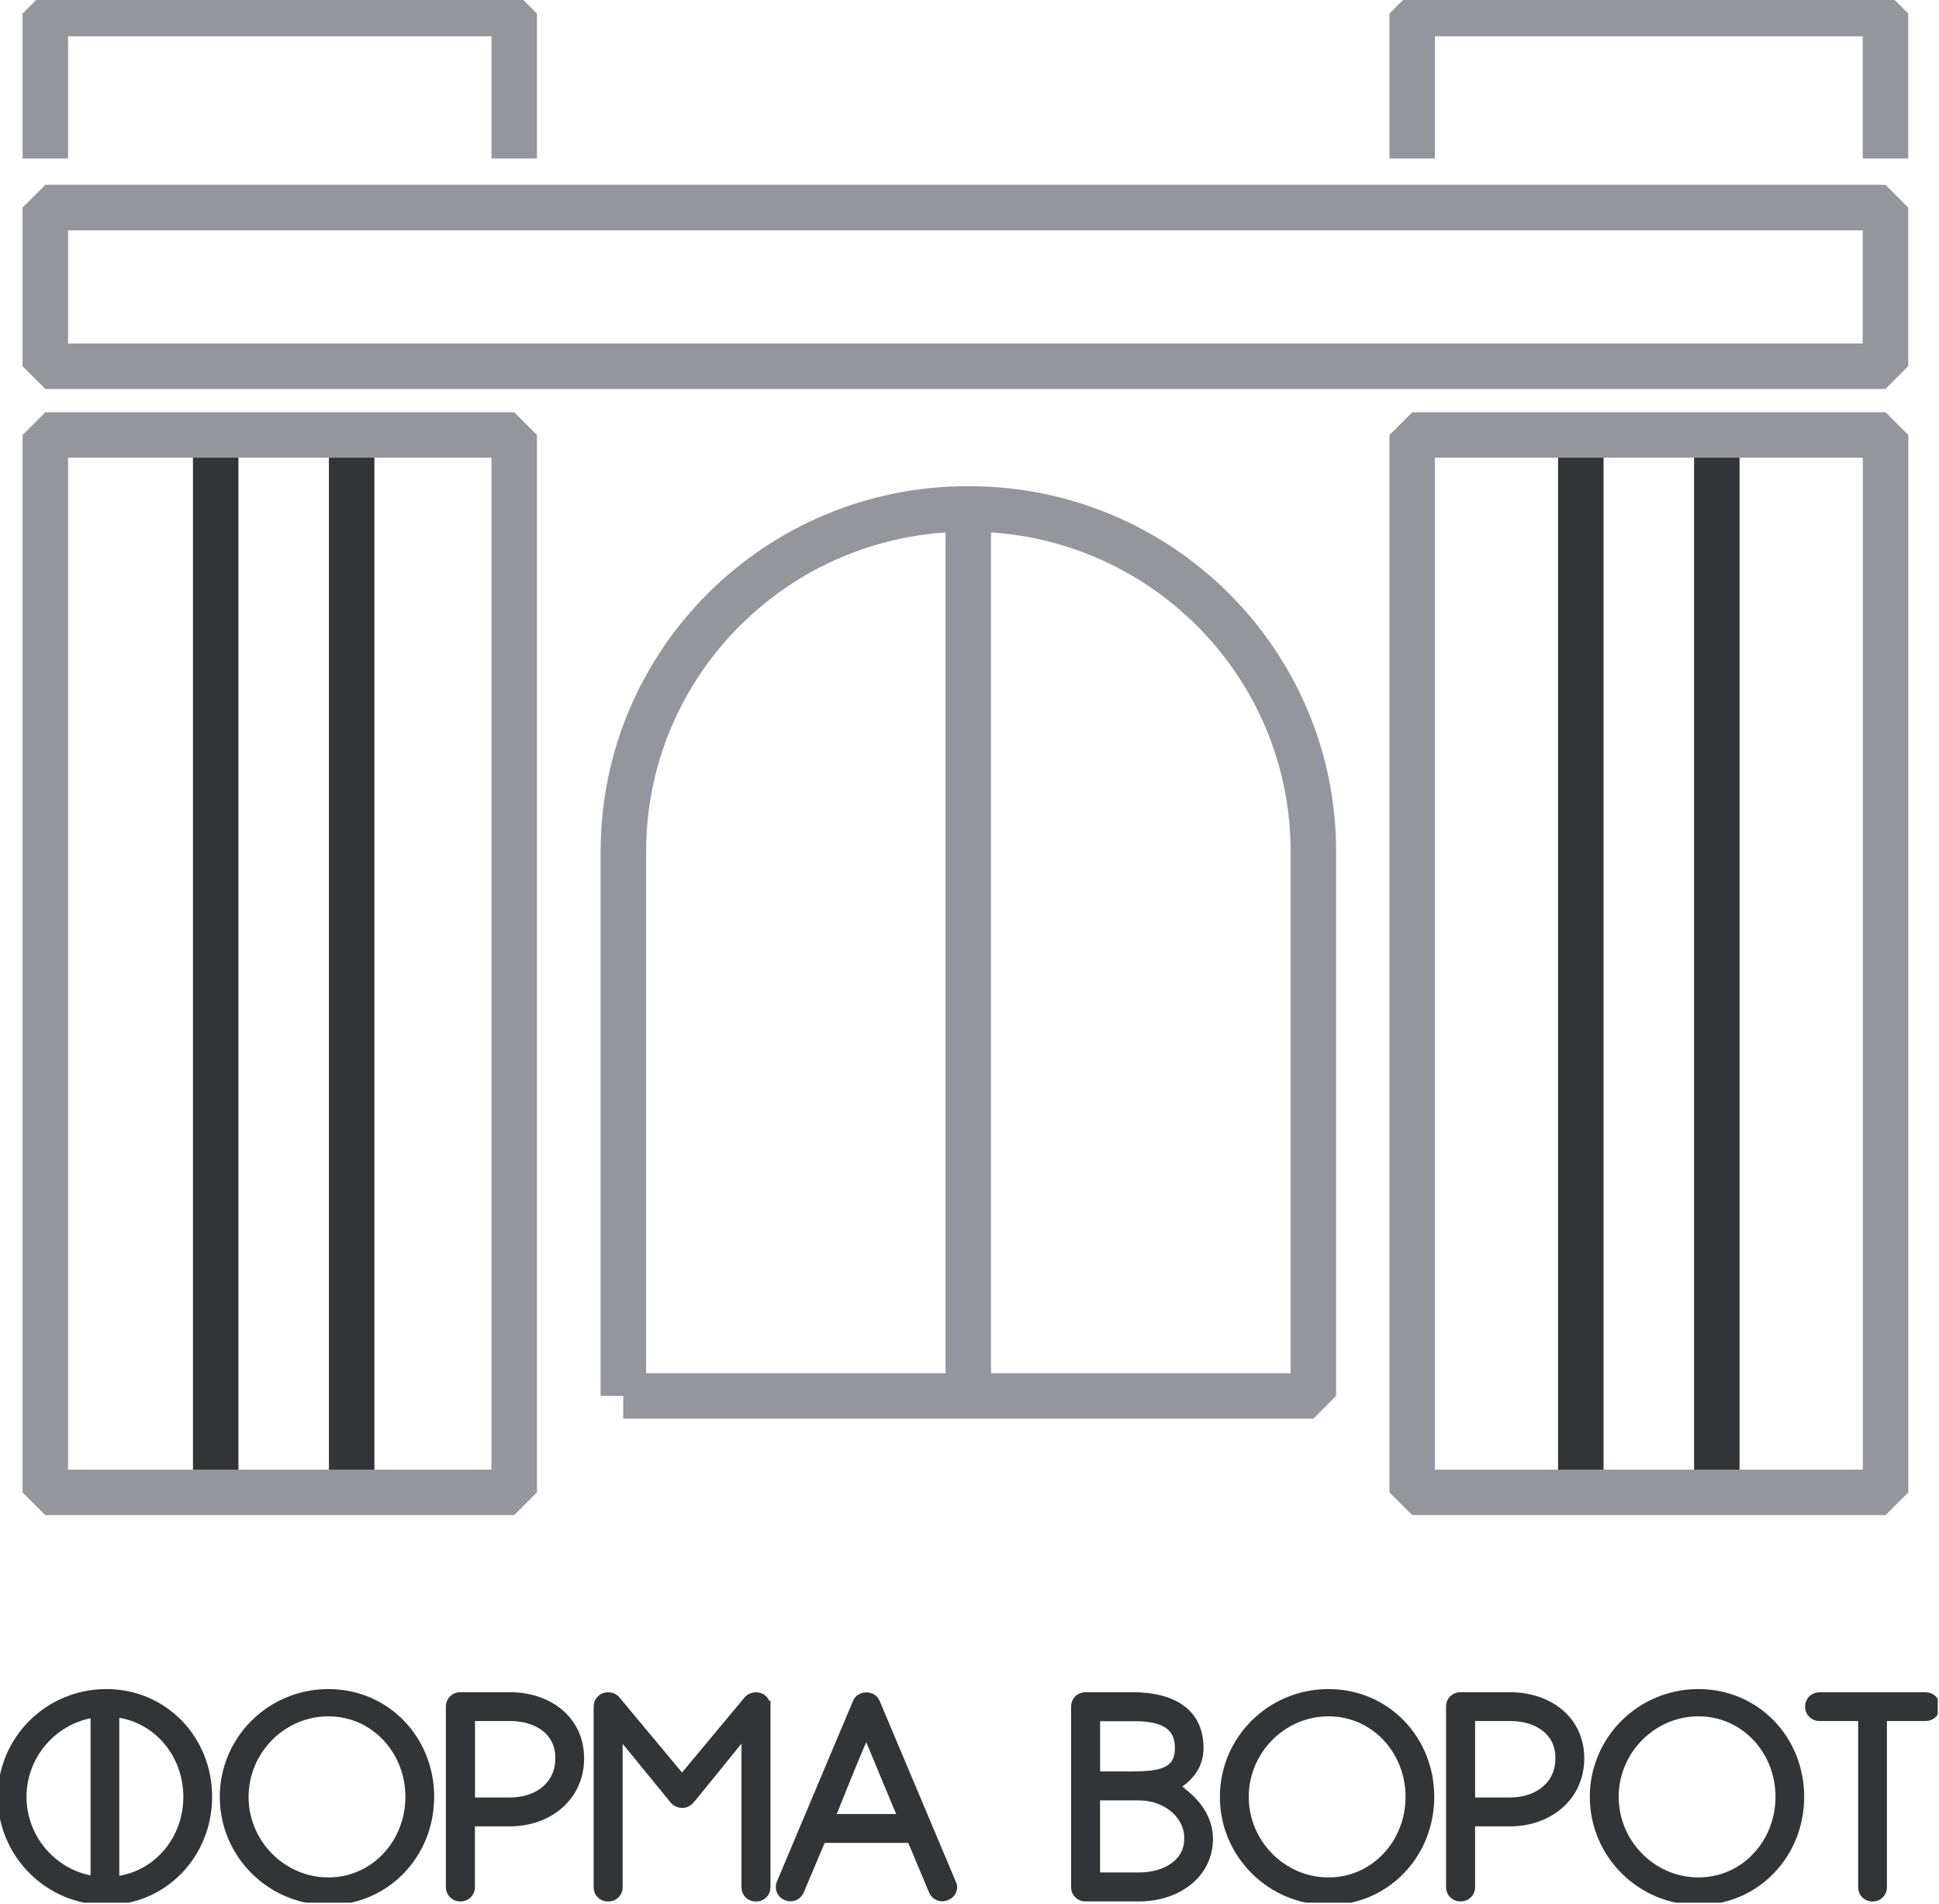
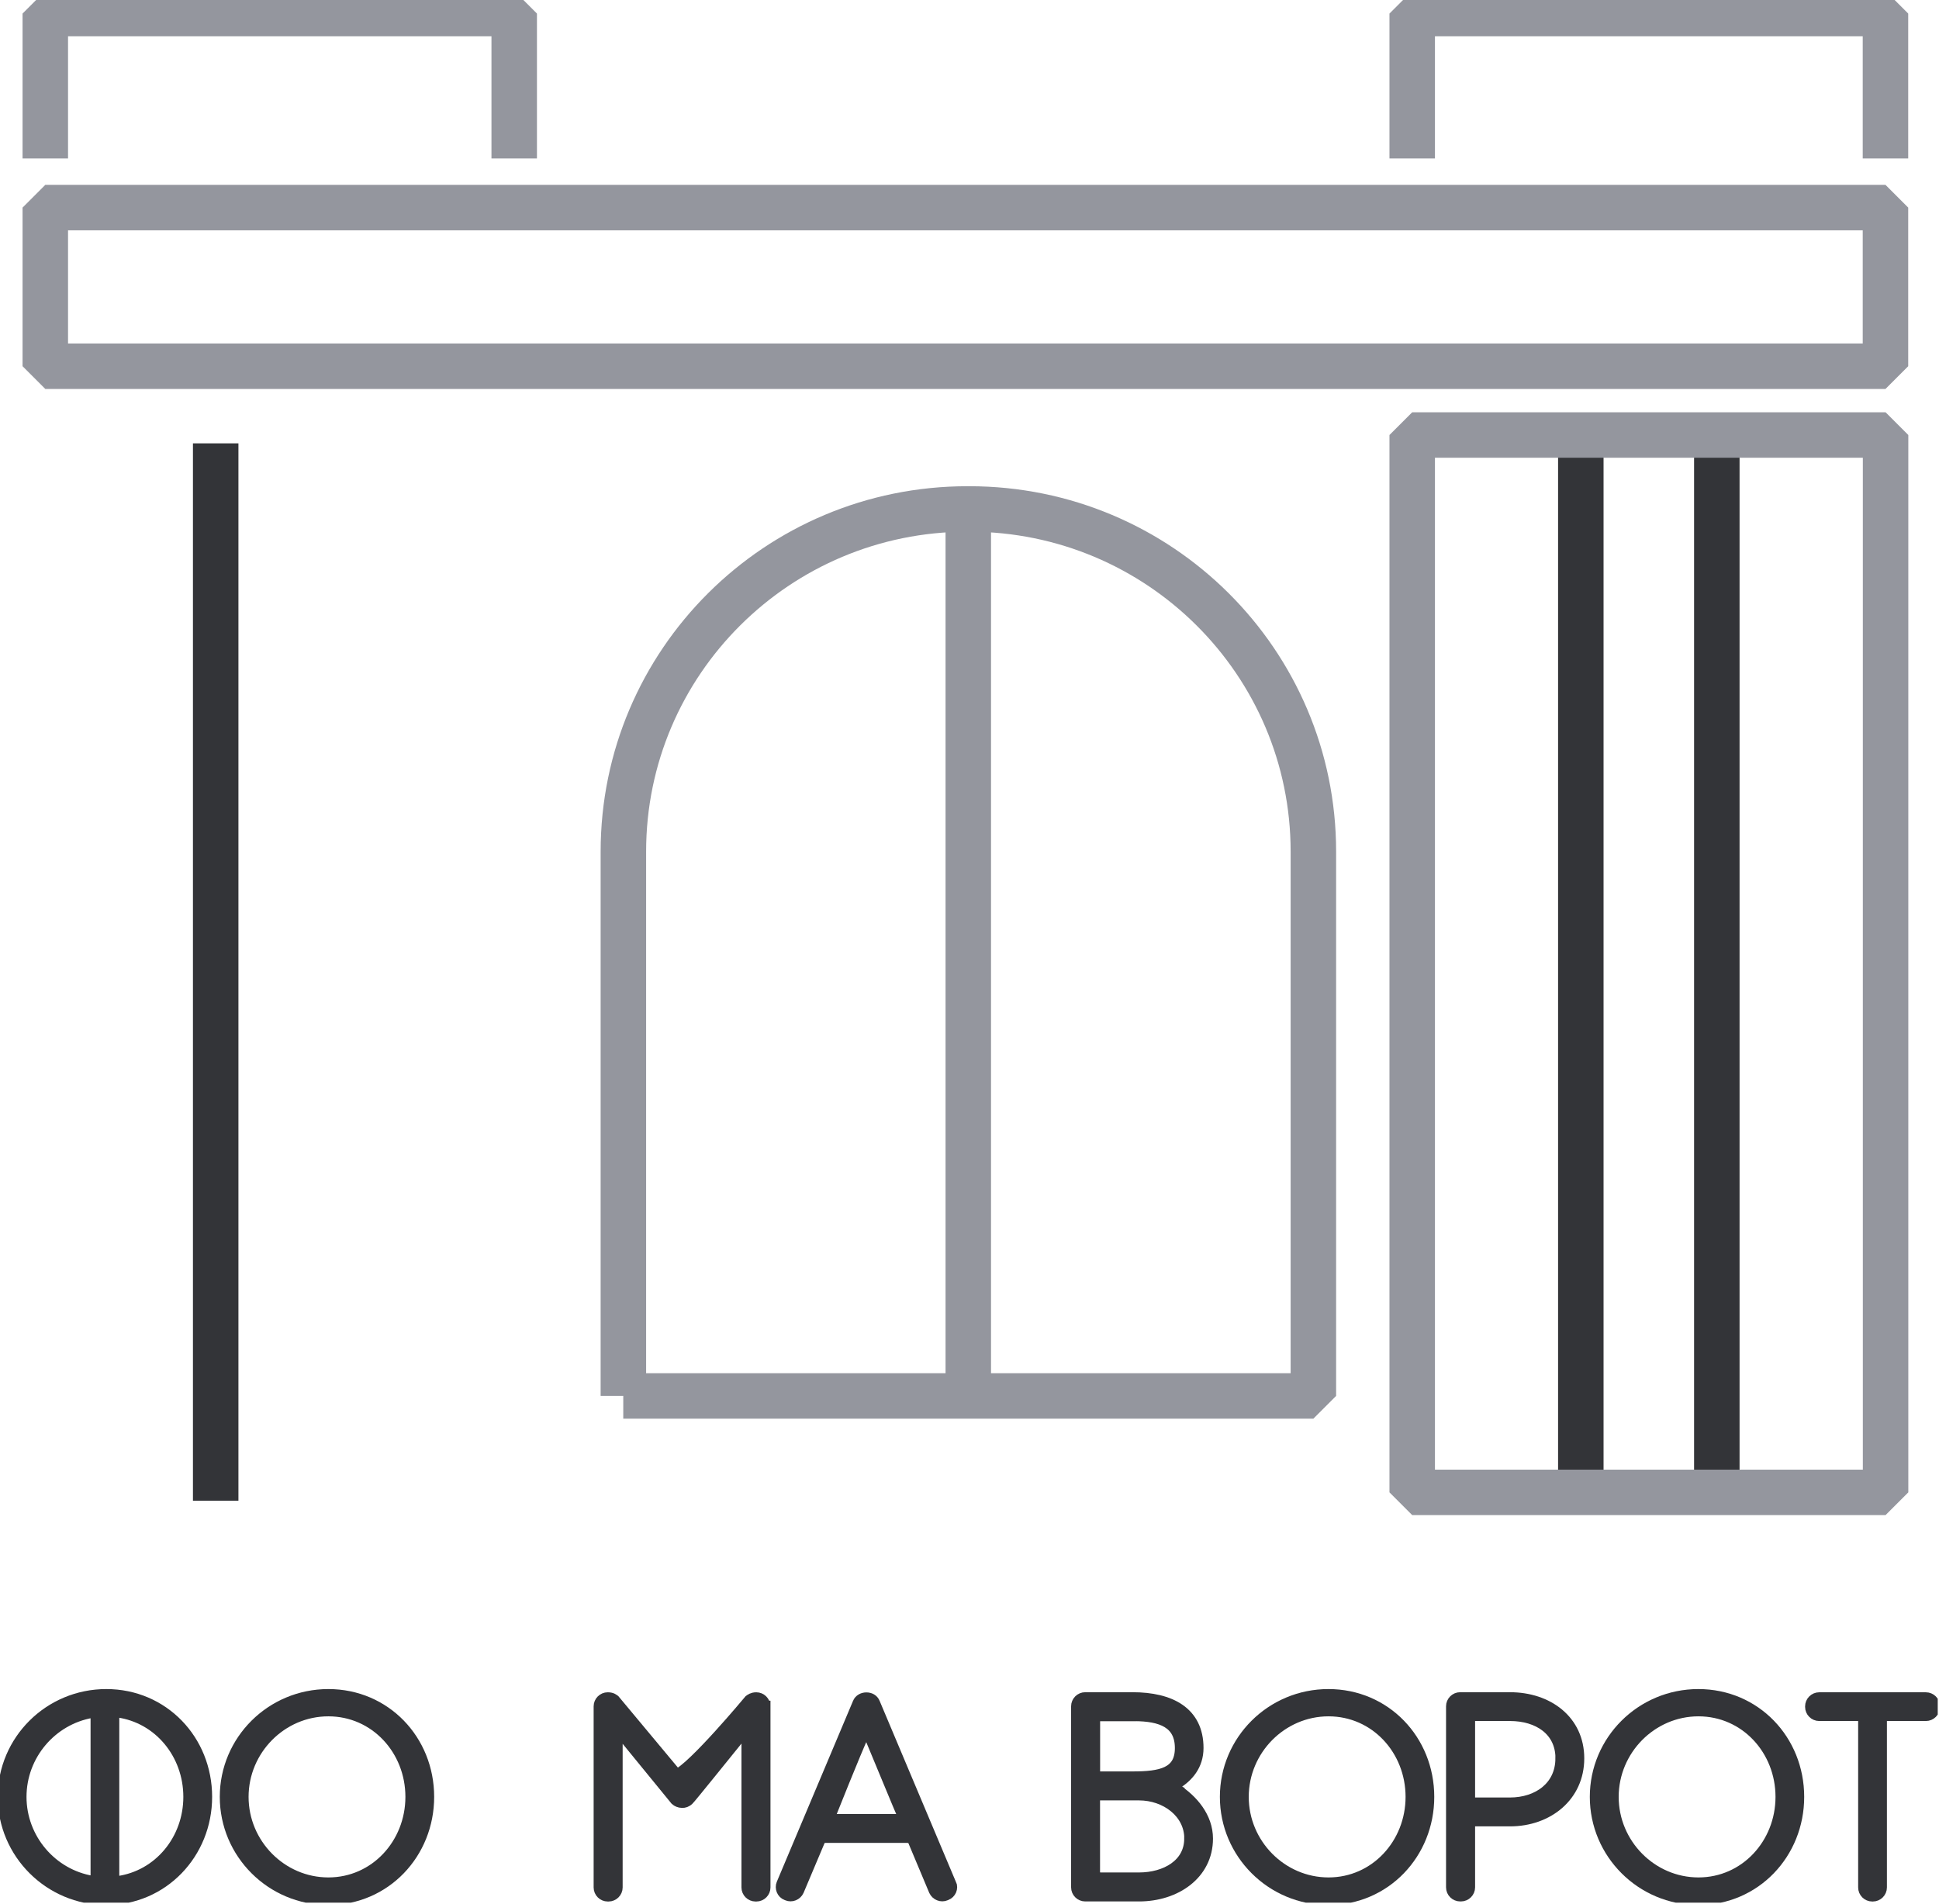
<svg xmlns="http://www.w3.org/2000/svg" viewBox="0 0 53.463 52.5" fill="none">
  <g clip-path="url(#clip0_53_2812)">
    <path d="M5.693 49.547C5.693 51.102 4.492 52.373 2.931 52.373C1.37 52.373 0.094 51.102 0.094 49.547C0.094 47.993 1.361 46.73 2.931 46.73C4.5 46.73 5.693 47.986 5.693 49.547ZM2.54 51.878C2.616 51.884 2.653 51.847 2.653 51.787V47.297C2.653 47.237 2.609 47.199 2.527 47.215C1.417 47.409 0.575 48.389 0.575 49.547C0.575 50.706 1.423 51.692 2.54 51.878ZM5.211 49.547C5.211 48.36 4.385 47.358 3.246 47.201C3.171 47.195 3.133 47.246 3.133 47.299V51.789C3.133 51.849 3.171 51.893 3.246 51.887C4.387 51.73 5.211 50.728 5.211 49.547Z" fill="#333438" stroke="#333438" stroke-width="0.312" stroke-miterlimit="10" />
    <path d="M11.815 49.547C11.815 51.102 10.623 52.373 9.054 52.373C7.484 52.373 6.216 51.102 6.216 49.547C6.216 47.993 7.484 46.73 9.054 46.73C10.623 46.73 11.815 47.986 11.815 49.547ZM11.334 49.547C11.334 48.247 10.35 47.17 9.054 47.17C7.757 47.17 6.698 48.247 6.698 49.547C6.698 50.847 7.757 51.924 9.054 51.924C10.35 51.924 11.334 50.841 11.334 49.547Z" fill="#333438" stroke="#333438" stroke-width="0.312" stroke-miterlimit="10" />
-     <path d="M15.949 48.486C15.949 49.525 15.101 50.204 14.058 50.204H13.03C12.963 50.204 12.939 50.22 12.939 50.286V52.042C12.939 52.167 12.834 52.274 12.706 52.274H12.684C12.557 52.274 12.45 52.17 12.45 52.042V47.049C12.45 46.923 12.555 46.817 12.684 46.817H14.058C15.101 46.817 15.949 47.445 15.949 48.484V48.486ZM15.47 48.486C15.47 47.71 14.839 47.299 14.06 47.299H13.032C12.965 47.299 12.941 47.321 12.941 47.38V49.629C12.941 49.695 12.957 49.72 13.023 49.72H14.058C14.839 49.72 15.467 49.264 15.467 48.486H15.47Z" fill="#333438" stroke="#333438" stroke-width="0.312" stroke-miterlimit="10" />
-     <path d="M21.088 47.051V52.044C21.088 52.17 20.984 52.276 20.855 52.276H20.833C20.706 52.276 20.6 52.172 20.6 52.044V47.896C20.6 47.701 20.546 47.701 20.464 47.805C20.082 48.276 19.03 49.583 18.979 49.629C18.913 49.682 18.875 49.695 18.806 49.695C18.737 49.695 18.671 49.664 18.633 49.629C18.611 49.6 17.552 48.307 17.154 47.82C17.063 47.708 17.012 47.73 17.012 47.896V52.044C17.012 52.17 16.908 52.276 16.779 52.276H16.757C16.63 52.276 16.524 52.172 16.524 52.044V47.051C16.524 46.925 16.628 46.819 16.757 46.819C16.87 46.819 16.915 46.863 16.943 46.885C16.943 46.885 18.548 48.813 18.655 48.939C18.819 49.134 18.813 49.103 18.986 48.902C19.106 48.76 20.666 46.885 20.666 46.885C20.697 46.863 20.748 46.819 20.853 46.819C20.979 46.819 21.086 46.923 21.086 47.051H21.088Z" fill="#333438" stroke="#333438" stroke-width="0.312" stroke-miterlimit="10" />
+     <path d="M21.088 47.051V52.044C21.088 52.17 20.984 52.276 20.855 52.276H20.833C20.706 52.276 20.6 52.172 20.6 52.044V47.896C20.6 47.701 20.546 47.701 20.464 47.805C20.082 48.276 19.03 49.583 18.979 49.629C18.913 49.682 18.875 49.695 18.806 49.695C18.737 49.695 18.671 49.664 18.633 49.629C18.611 49.6 17.552 48.307 17.154 47.82C17.063 47.708 17.012 47.73 17.012 47.896V52.044C17.012 52.17 16.908 52.276 16.779 52.276H16.757C16.63 52.276 16.524 52.172 16.524 52.044V47.051C16.524 46.925 16.628 46.819 16.757 46.819C16.87 46.819 16.915 46.863 16.943 46.885C16.943 46.885 18.548 48.813 18.655 48.939C19.106 48.76 20.666 46.885 20.666 46.885C20.697 46.863 20.748 46.819 20.853 46.819C20.979 46.819 21.086 46.923 21.086 47.051H21.088Z" fill="#333438" stroke="#333438" stroke-width="0.312" stroke-miterlimit="10" />
    <path d="M26.216 51.947C26.269 52.06 26.209 52.201 26.089 52.245L26.074 52.252C25.954 52.305 25.818 52.245 25.765 52.132C25.765 52.132 25.217 50.826 25.188 50.757C25.157 50.691 25.097 50.66 25.008 50.66H22.764C22.673 50.66 22.621 50.691 22.584 50.779C22.546 50.87 22.013 52.132 22.013 52.132C21.96 52.245 21.827 52.305 21.705 52.252L21.689 52.245C21.569 52.201 21.516 52.058 21.563 51.947L23.663 46.963C23.7 46.866 23.798 46.822 23.887 46.822C23.985 46.822 24.073 46.866 24.111 46.963L26.211 51.947H26.216ZM22.968 50.176H24.813C24.917 50.176 24.932 50.145 24.895 50.056C24.857 49.981 24.167 48.307 23.958 47.808C23.905 47.68 23.876 47.68 23.816 47.808C23.583 48.307 22.901 50.028 22.879 50.079C22.857 50.145 22.886 50.176 22.97 50.176H22.968Z" fill="#333438" stroke="#333438" stroke-width="0.312" stroke-miterlimit="10" />
    <path d="M32.419 49.337C32.885 49.636 33.289 50.113 33.289 50.697C33.289 51.677 32.412 52.274 31.407 52.274H29.922C29.795 52.274 29.689 52.17 29.689 52.042V47.049C29.689 46.923 29.793 46.817 29.922 46.817H31.227C32.27 46.817 33.028 47.212 33.028 48.199C33.028 48.676 32.75 48.99 32.428 49.185C32.324 49.251 32.337 49.282 32.421 49.335L32.419 49.337ZM31.265 47.305H30.341C30.215 47.305 30.177 47.365 30.177 47.456V48.837C30.177 48.941 30.222 49.001 30.328 49.001H31.229C32.002 49.001 32.55 48.897 32.55 48.201C32.55 47.504 32.024 47.303 31.267 47.303L31.265 47.305ZM32.81 50.697C32.81 49.981 32.142 49.488 31.407 49.488H30.326C30.213 49.488 30.175 49.547 30.175 49.651V51.624C30.175 51.727 30.241 51.787 30.355 51.787H31.405C32.139 51.787 32.808 51.413 32.808 50.697H32.81Z" fill="#333438" stroke="#333438" stroke-width="0.312" stroke-miterlimit="10" />
    <path d="M39.39 49.547C39.39 51.102 38.198 52.373 36.628 52.373C35.059 52.373 33.791 51.102 33.791 49.547C33.791 47.993 35.059 46.73 36.628 46.73C38.198 46.73 39.39 47.986 39.39 49.547ZM38.911 49.547C38.911 48.247 37.927 47.17 36.631 47.17C35.334 47.17 34.275 48.247 34.275 49.547C34.275 50.847 35.334 51.924 36.631 51.924C37.927 51.924 38.911 50.841 38.911 49.547Z" fill="#333438" stroke="#333438" stroke-width="0.312" stroke-miterlimit="10" />
    <path d="M43.526 48.486C43.526 49.525 42.678 50.204 41.634 50.204H40.607C40.54 50.204 40.516 50.22 40.516 50.286V52.042C40.516 52.167 40.411 52.274 40.283 52.274H40.26C40.134 52.274 40.027 52.17 40.027 52.042V47.049C40.027 46.923 40.131 46.817 40.26 46.817H41.634C42.678 46.817 43.526 47.445 43.526 48.484V48.486ZM43.044 48.486C43.044 47.71 42.414 47.299 41.634 47.299H40.607C40.54 47.299 40.516 47.321 40.516 47.38V49.629C40.516 49.695 40.531 49.72 40.598 49.72H41.632C42.411 49.72 43.042 49.264 43.042 48.486H43.044Z" fill="#333438" stroke="#333438" stroke-width="0.312" stroke-miterlimit="10" />
    <path d="M49.59 49.547C49.59 51.102 48.398 52.373 46.828 52.373C45.259 52.373 43.991 51.102 43.991 49.547C43.991 47.993 45.259 46.73 46.828 46.73C48.398 46.73 49.59 47.986 49.59 49.547ZM49.111 49.547C49.111 48.247 48.127 47.17 46.831 47.17C45.534 47.17 44.475 48.247 44.475 49.547C44.475 50.847 45.534 51.924 46.831 51.924C48.127 51.924 49.111 50.841 49.111 49.547Z" fill="#333438" stroke="#333438" stroke-width="0.312" stroke-miterlimit="10" />
    <path d="M53.334 47.051V47.066C53.334 47.195 53.23 47.299 53.101 47.299H51.969C51.894 47.299 51.871 47.321 51.871 47.38V52.044C51.871 52.17 51.767 52.276 51.638 52.276H51.623C51.494 52.276 51.39 52.172 51.39 52.044V47.396C51.39 47.321 51.374 47.299 51.308 47.299H50.16C50.033 47.299 49.927 47.195 49.927 47.066V47.051C49.927 46.925 50.031 46.819 50.16 46.819H53.101C53.228 46.819 53.334 46.923 53.334 47.051Z" fill="#333438" stroke="#333438" stroke-width="0.312" stroke-miterlimit="10" />
    <path d="M43.587 11.995V41.148" stroke="#333438" stroke-width="1.254" stroke-miterlimit="10" />
    <path d="M47.337 11.683V40.838" stroke="#333438" stroke-width="1.254" stroke-miterlimit="10" />
    <path d="M5.947 12.225V41.38" stroke="#333438" stroke-width="1.254" stroke-miterlimit="10" />
-     <path d="M9.696 11.915V41.068" stroke="#333438" stroke-width="1.254" stroke-miterlimit="10" />
-     <path d="M14.178 11.995H1.249V41.15H14.178V11.995Z" stroke="#94969E" stroke-width="1.254" stroke-linejoin="bevel" />
    <path d="M51.987 5.724H1.249V10.098H51.987V5.724Z" stroke="#94969E" stroke-width="1.254" stroke-linejoin="bevel" />
    <path d="M51.99 11.995H38.938V41.15H51.99V11.995Z" stroke="#94969E" stroke-width="1.254" stroke-linejoin="bevel" />
    <path d="M17.185 38.491H36.213V23.482C36.213 18.264 31.966 14.034 26.727 14.034H26.674C21.435 14.034 17.188 18.264 17.188 23.482V38.491H17.185Z" stroke="#94969E" stroke-width="1.254" stroke-linejoin="bevel" />
    <path d="M26.698 14.034V38.491" stroke="#94969E" stroke-width="1.254" stroke-linejoin="bevel" />
    <path d="M1.249 4.369V0.374H14.178V4.369" stroke="#94969E" stroke-width="1.254" stroke-linejoin="bevel" />
    <path d="M38.938 4.369V0.374H51.987V4.369" stroke="#94969E" stroke-width="1.254" stroke-linejoin="bevel" />
  </g>
  <defs>
    <clipPath id="clip0_53_2812">
      <rect width="13.357" height="13.116" fill="white" transform="scale(4)" />
    </clipPath>
  </defs>
</svg>